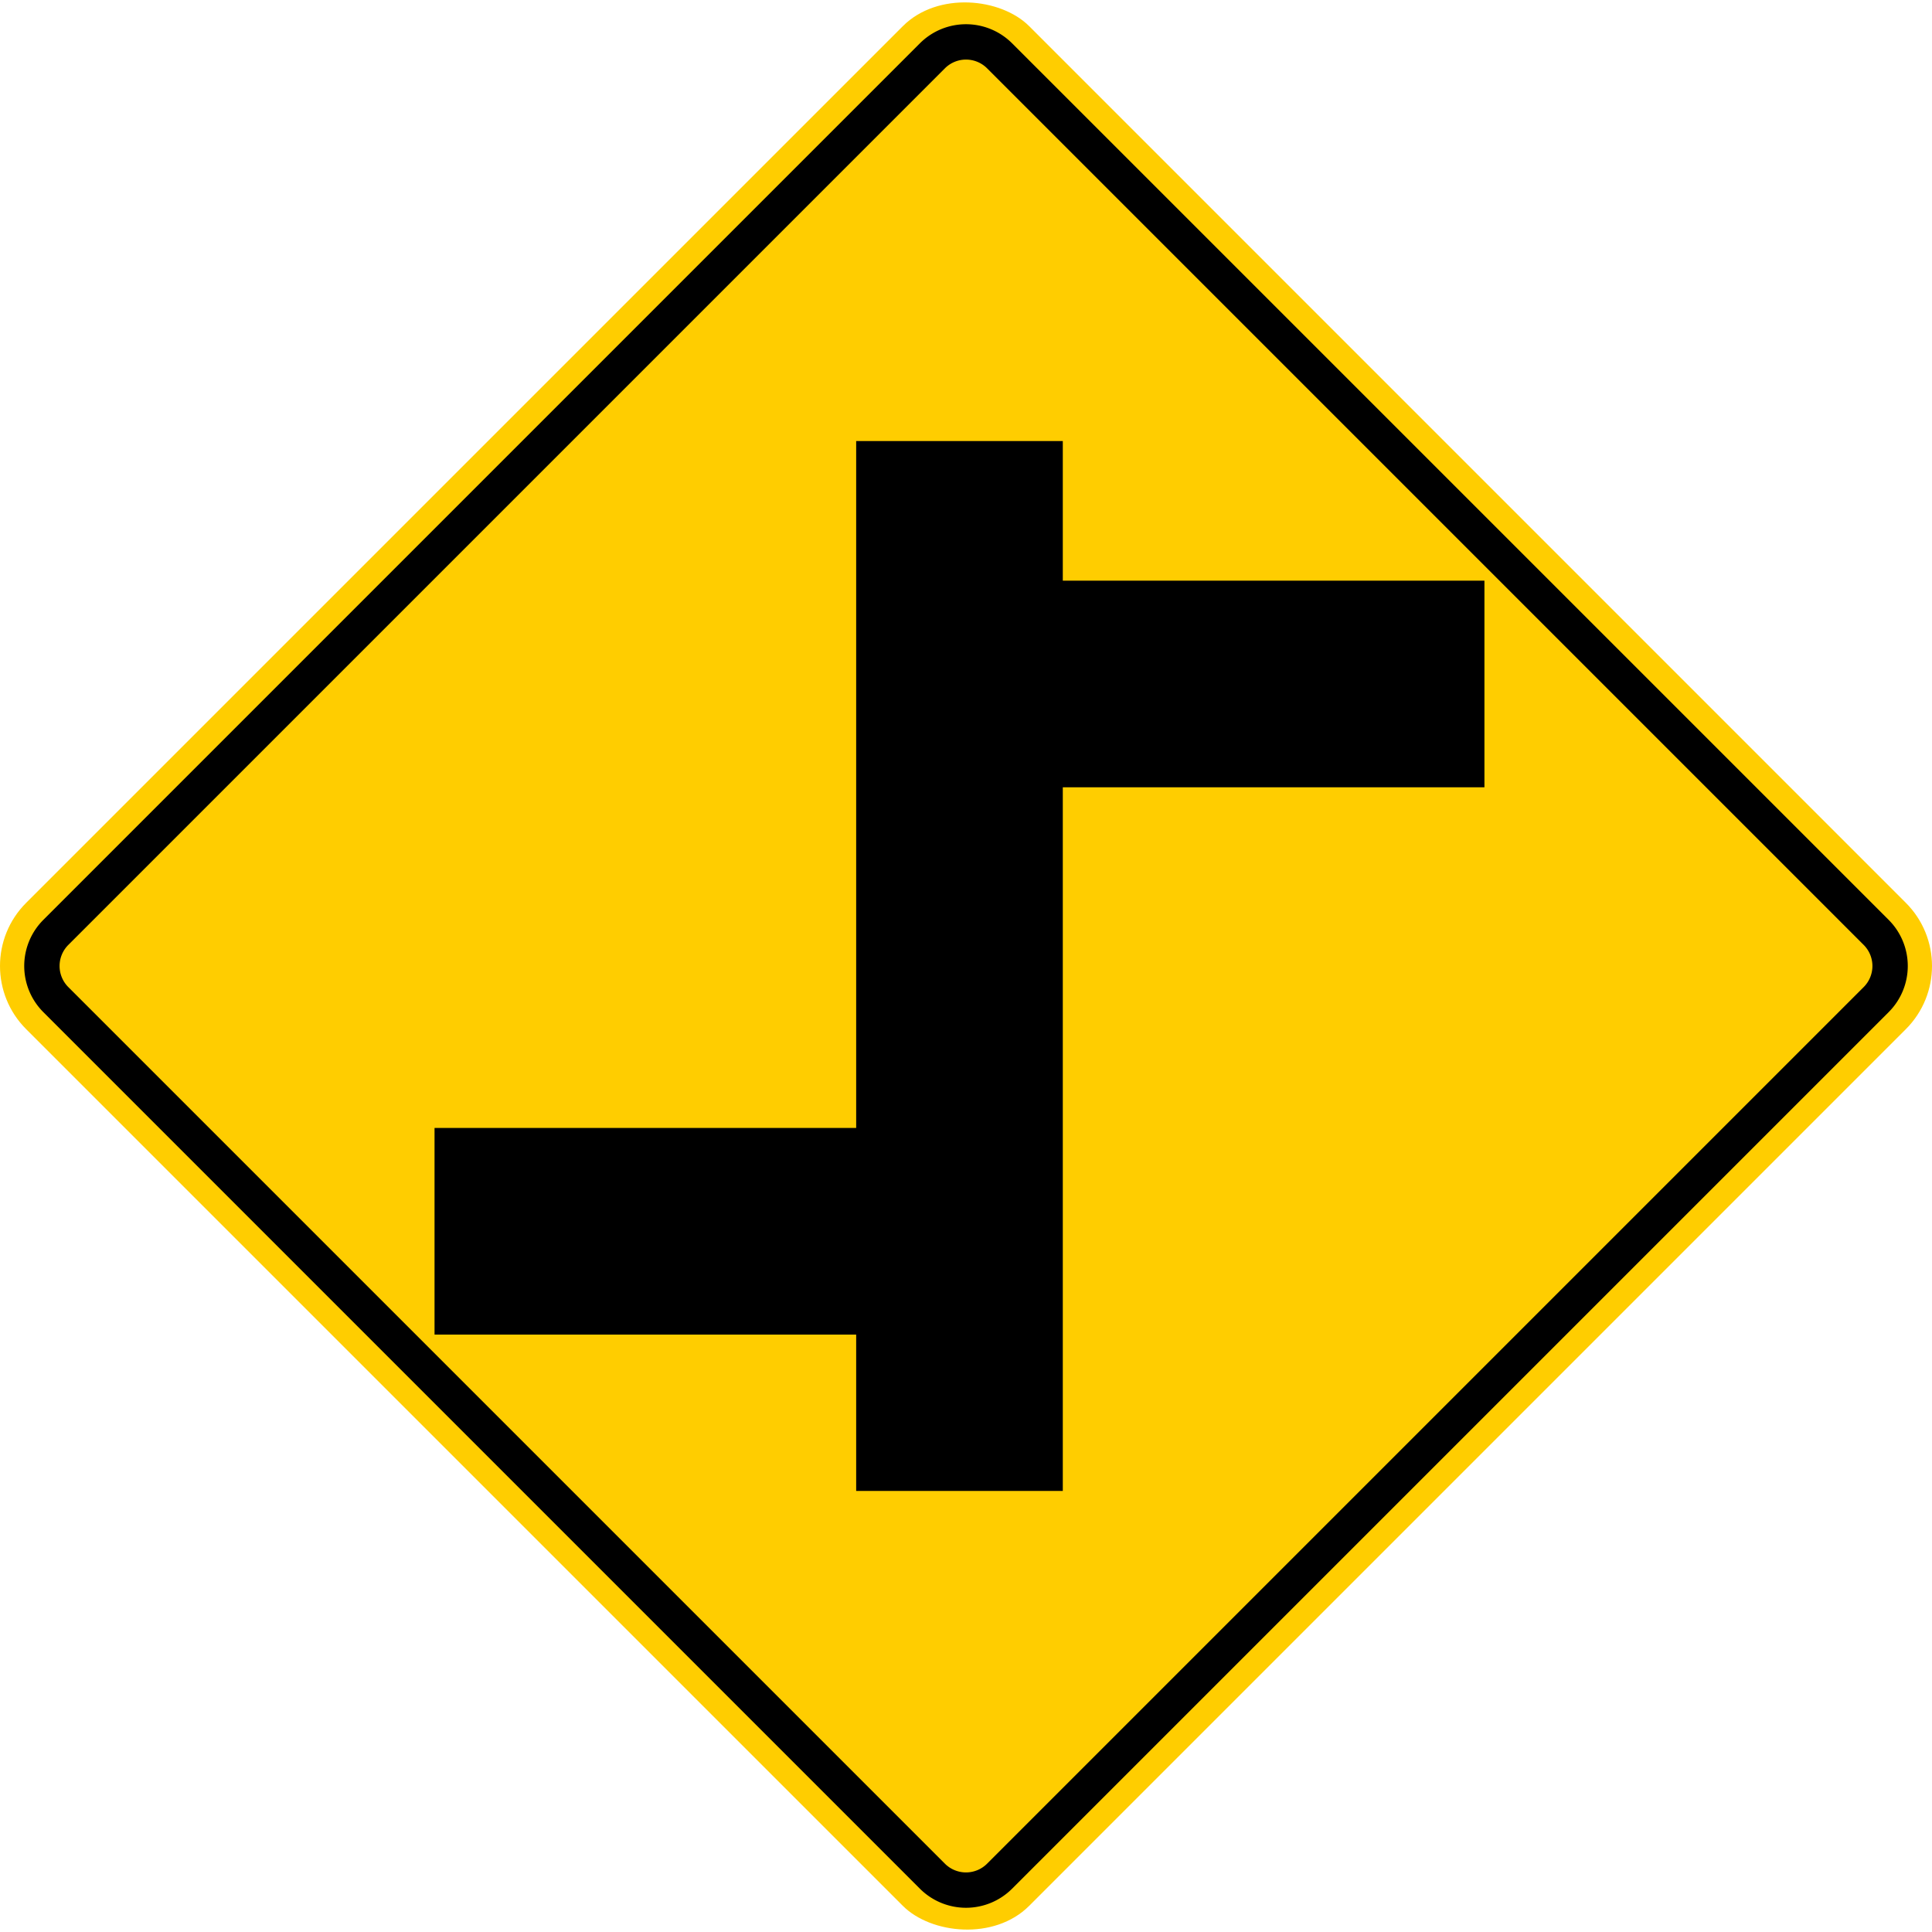
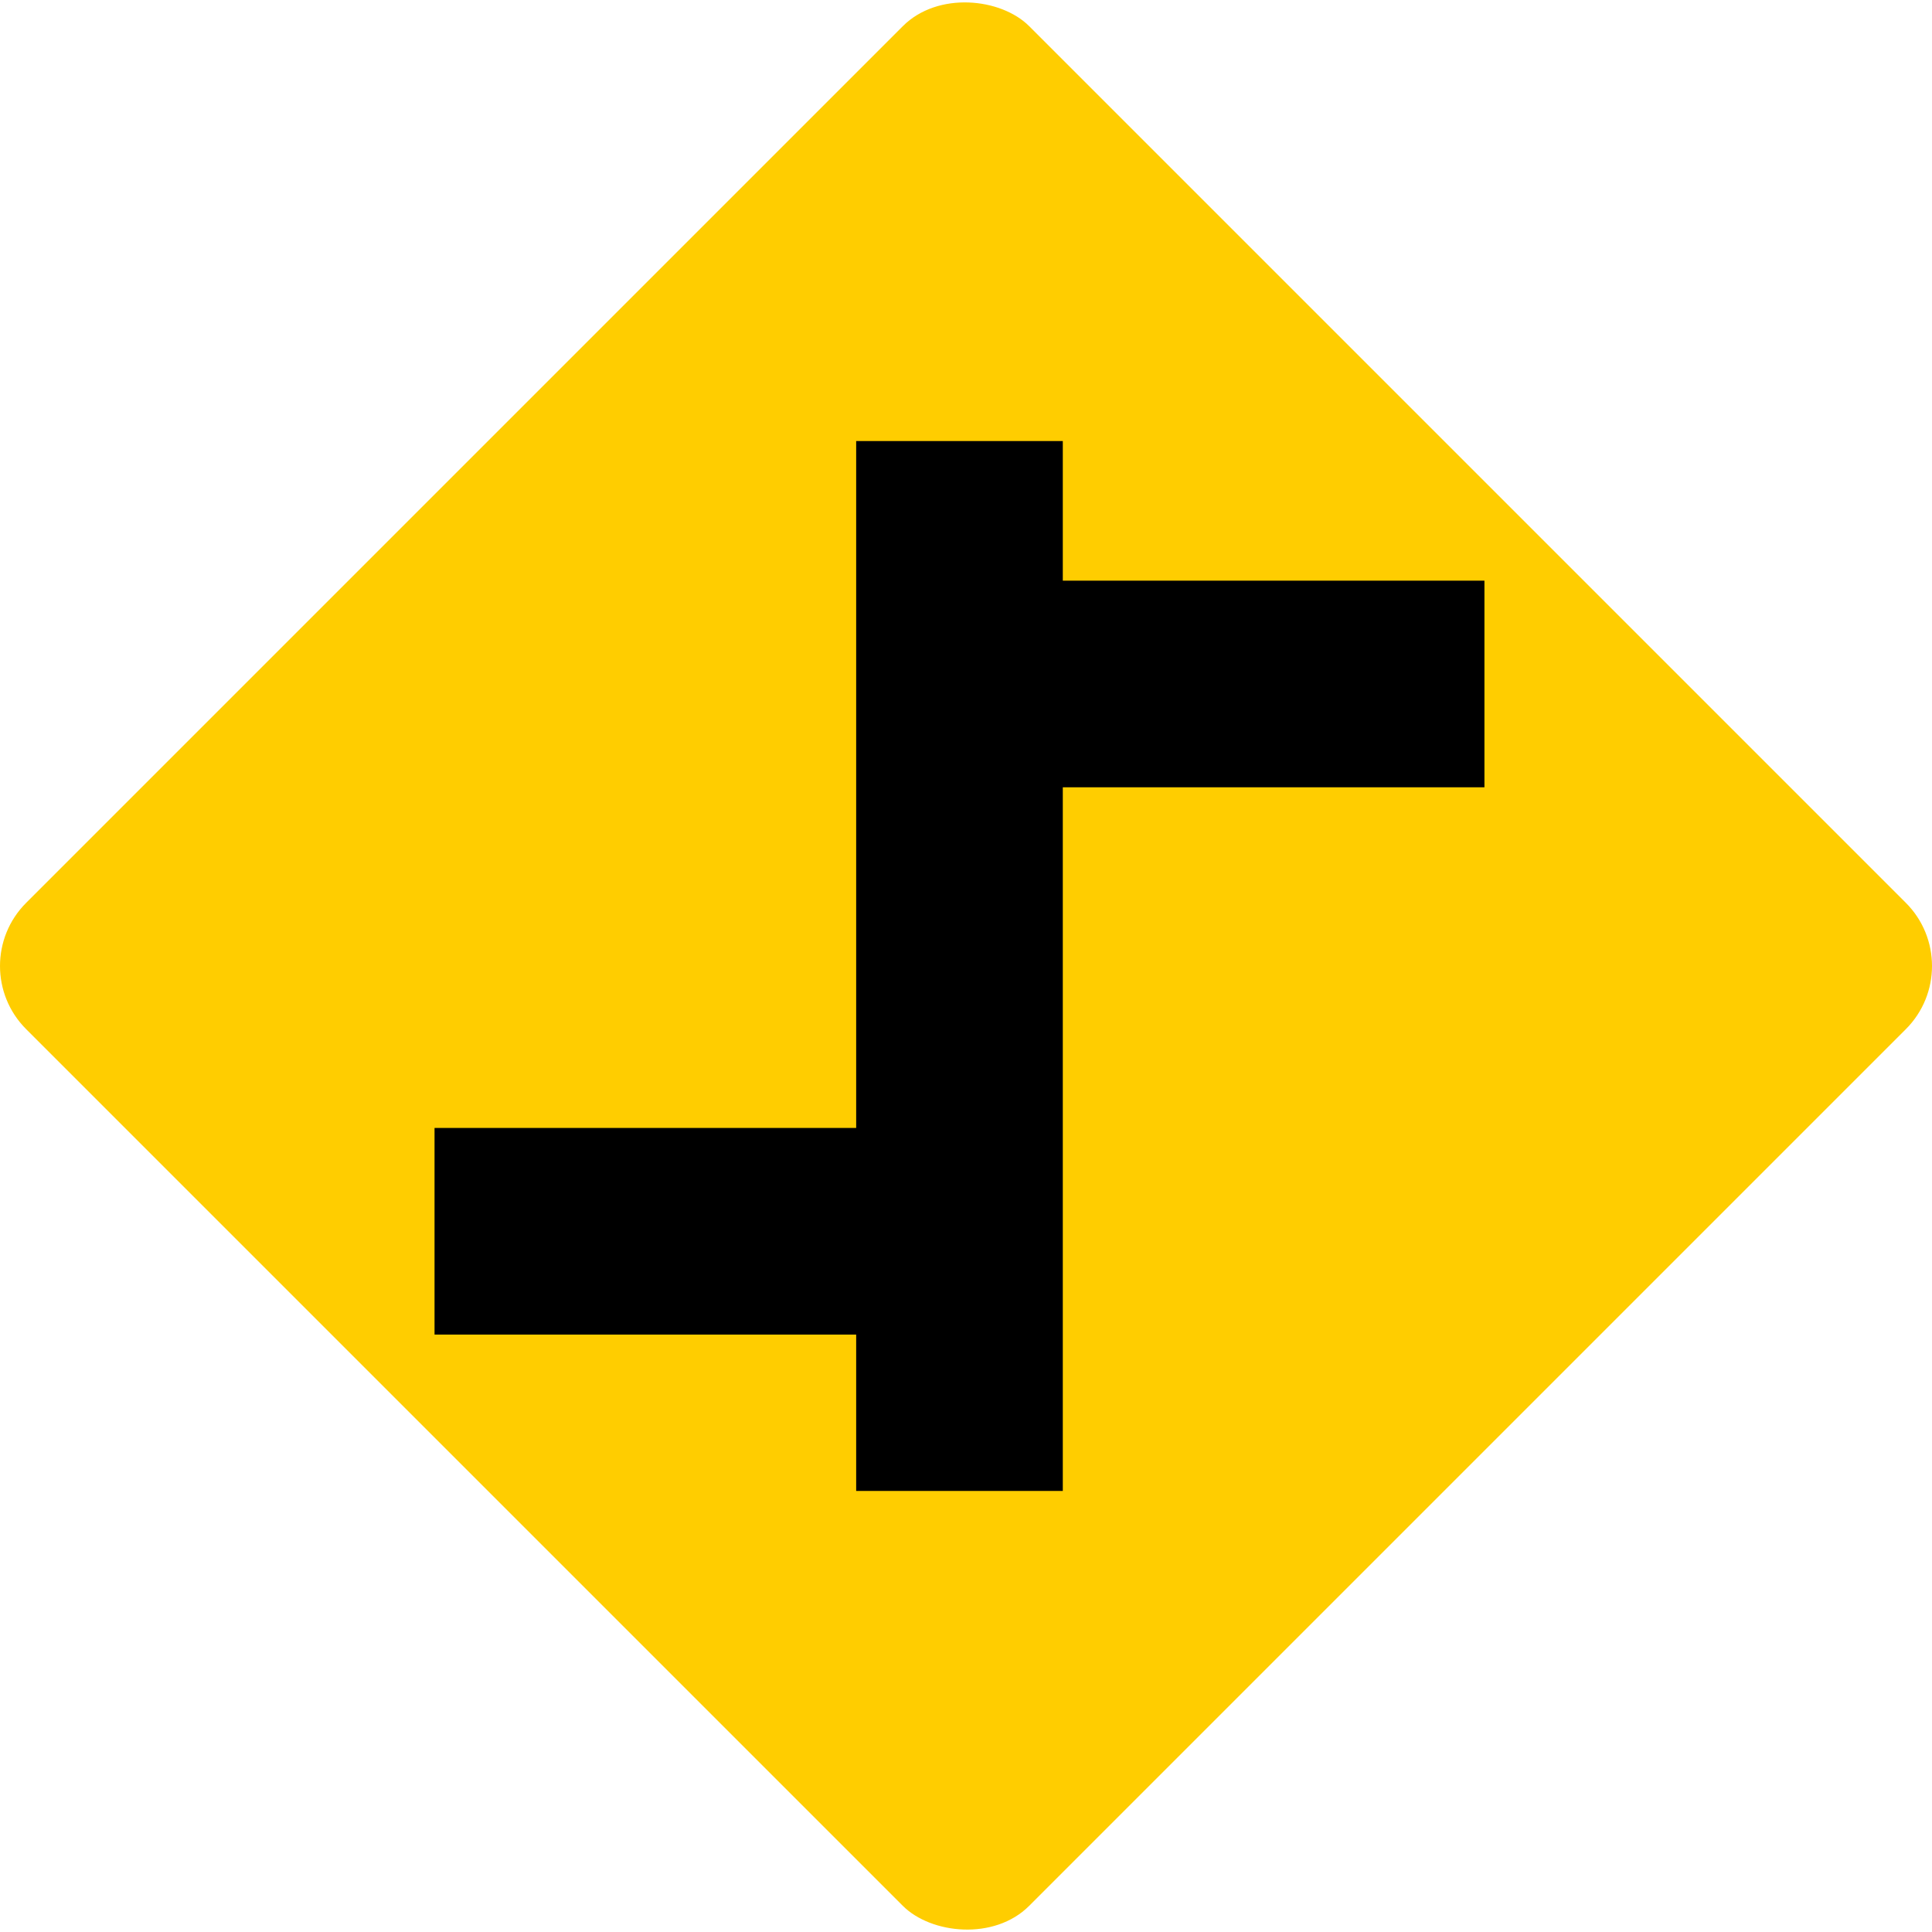
<svg xmlns="http://www.w3.org/2000/svg" width="1037.866" height="1037.866">
  <rect x="138" y="138" width="762" height="762" rx="48" transform="rotate(-45 518.886 519.047)" style="fill:#ffcd00" />
-   <path d="M507.62 36.686a16.018 16.018 0 0 1 22.627 0L1001.18 507.62a16.018 16.018 0 0 1 0 22.628L530.247 1001.18a16.018 16.018 0 0 1-22.628 0L36.686 530.247a16.018 16.018 0 0 1 0-22.628L507.62 36.686m-13.435-13.435L23.251 494.184a35.04 35.04 0 0 0 0 49.498l470.933 470.933a35.04 35.04 0 0 0 49.498 0l470.933-470.933a35.04 35.04 0 0 0 0-49.498L543.682 23.251a35.04 35.04 0 0 0-49.498 0Z" />
  <path d="M797.433 311.933v111h-226.5v378h-111v-84h-226.5v-111h226.5v-369h111v75h226.5z" />
</svg>